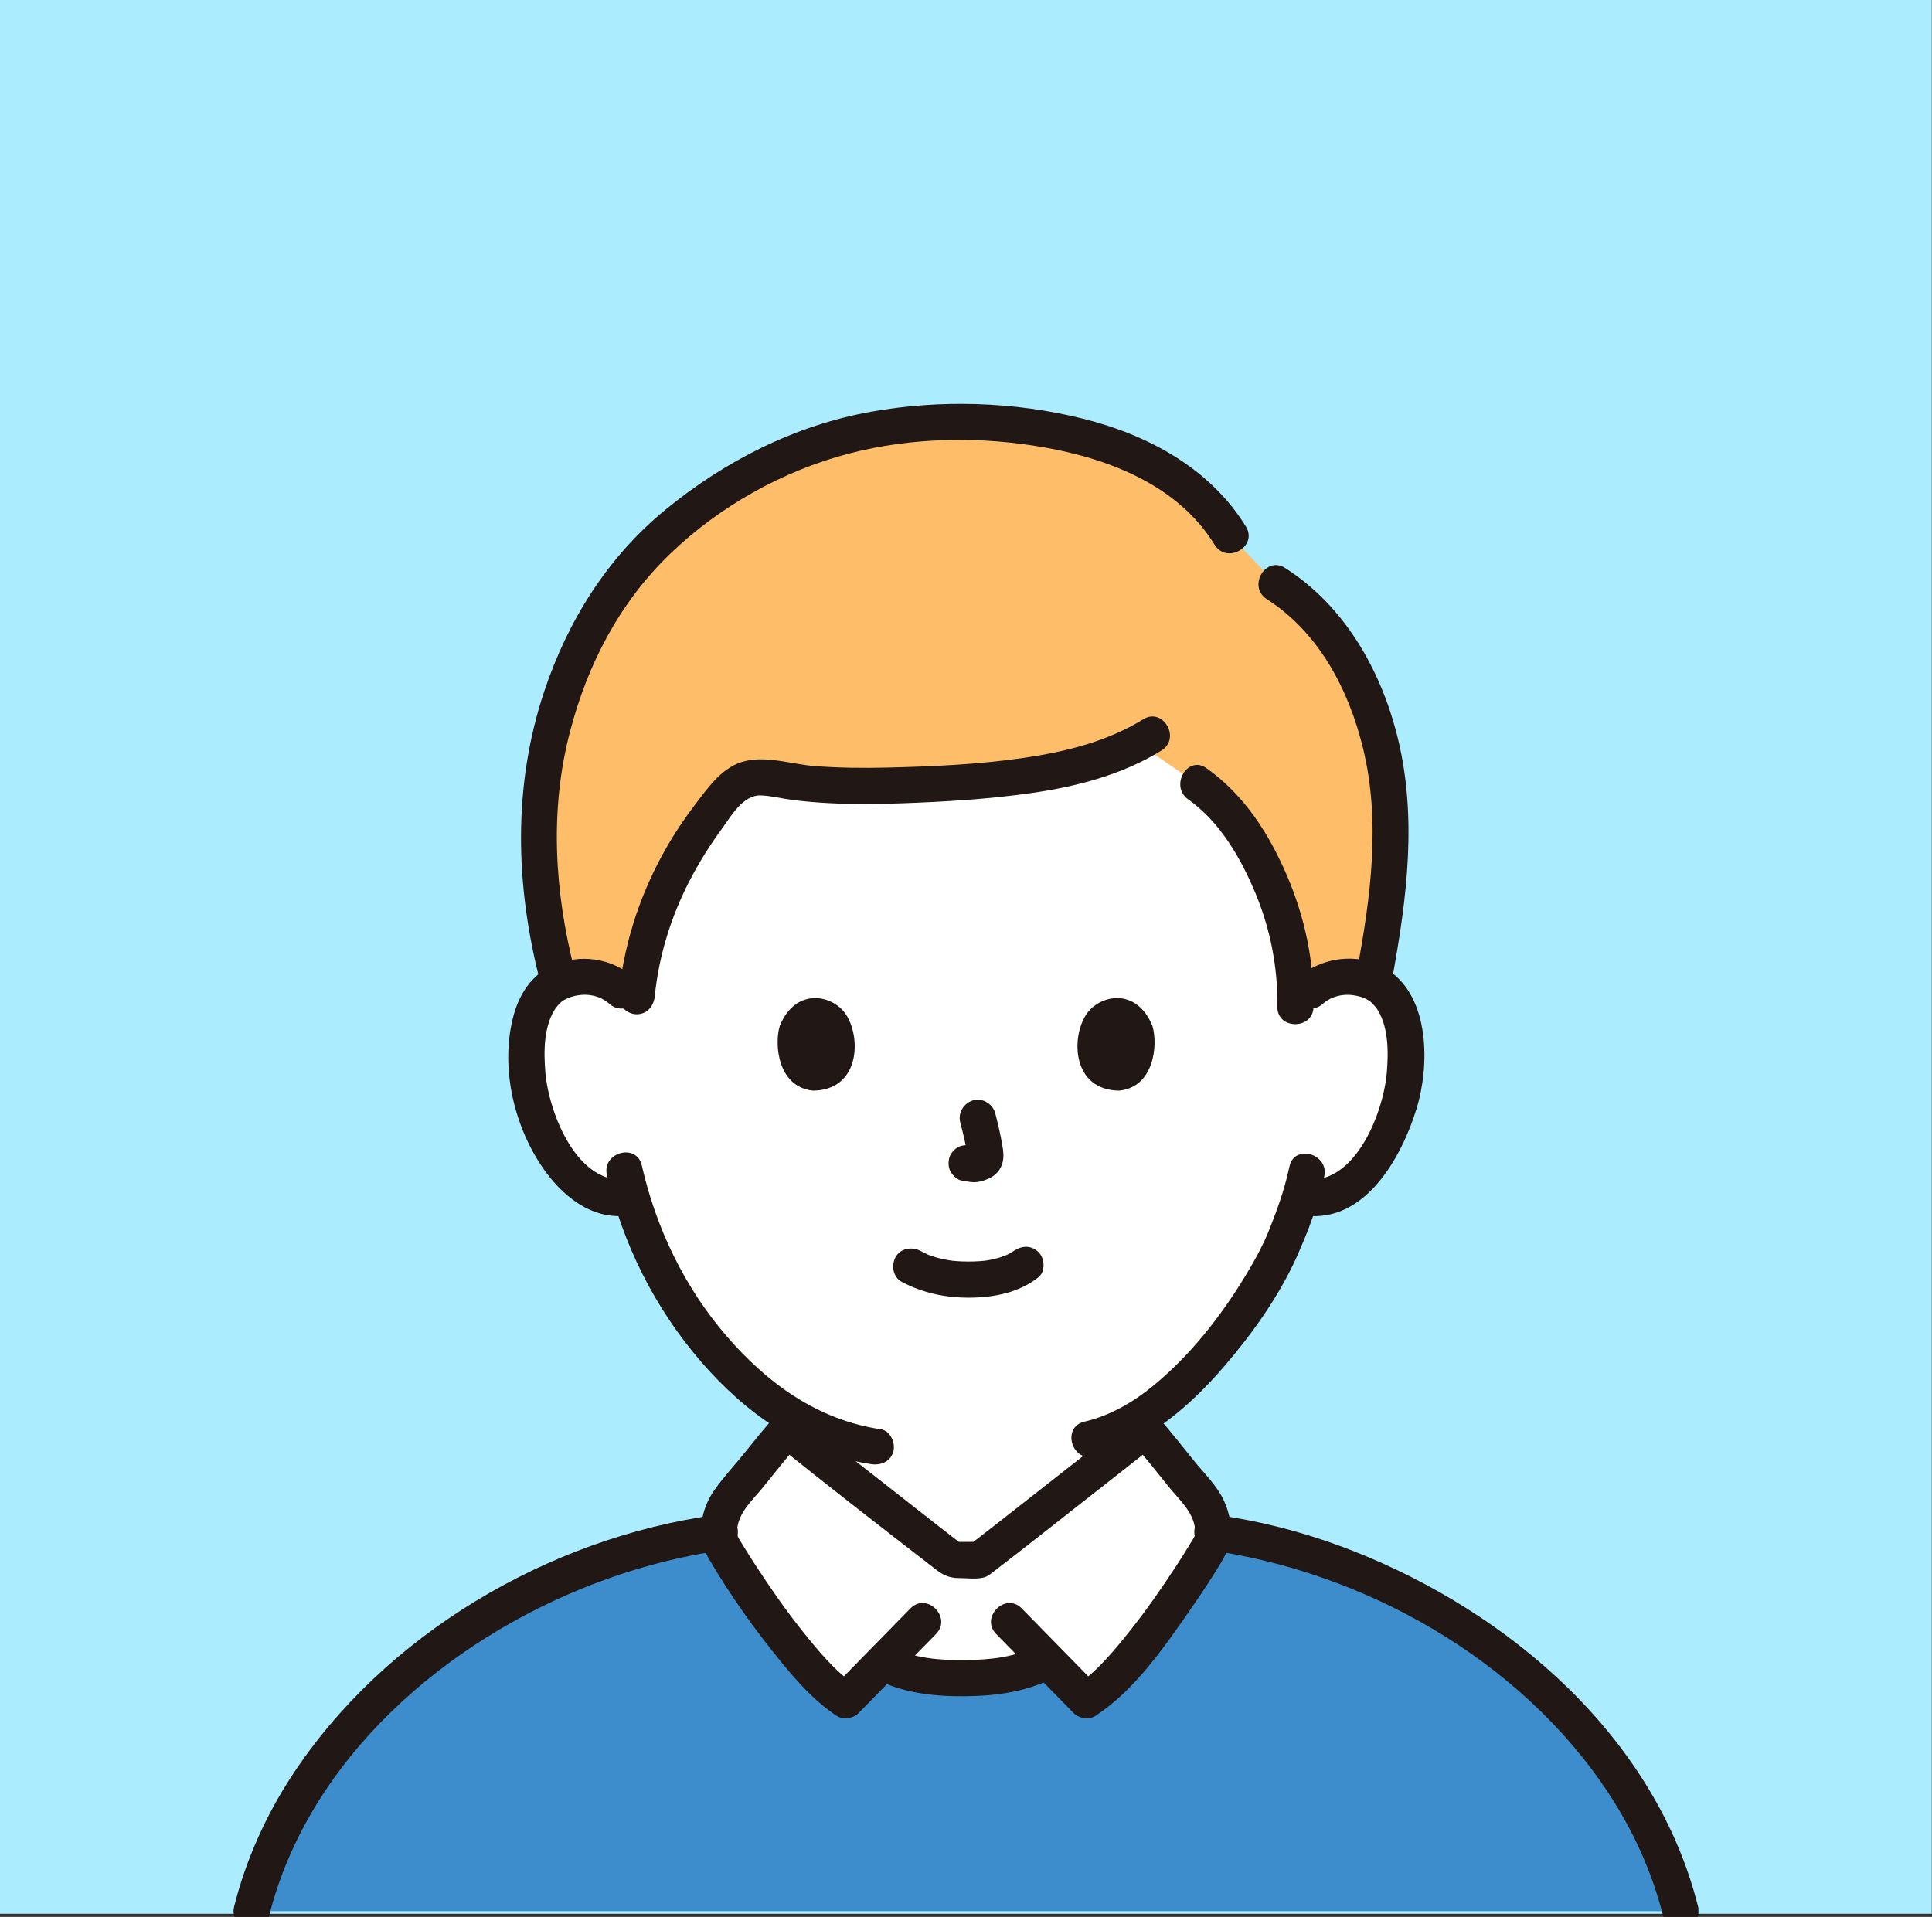
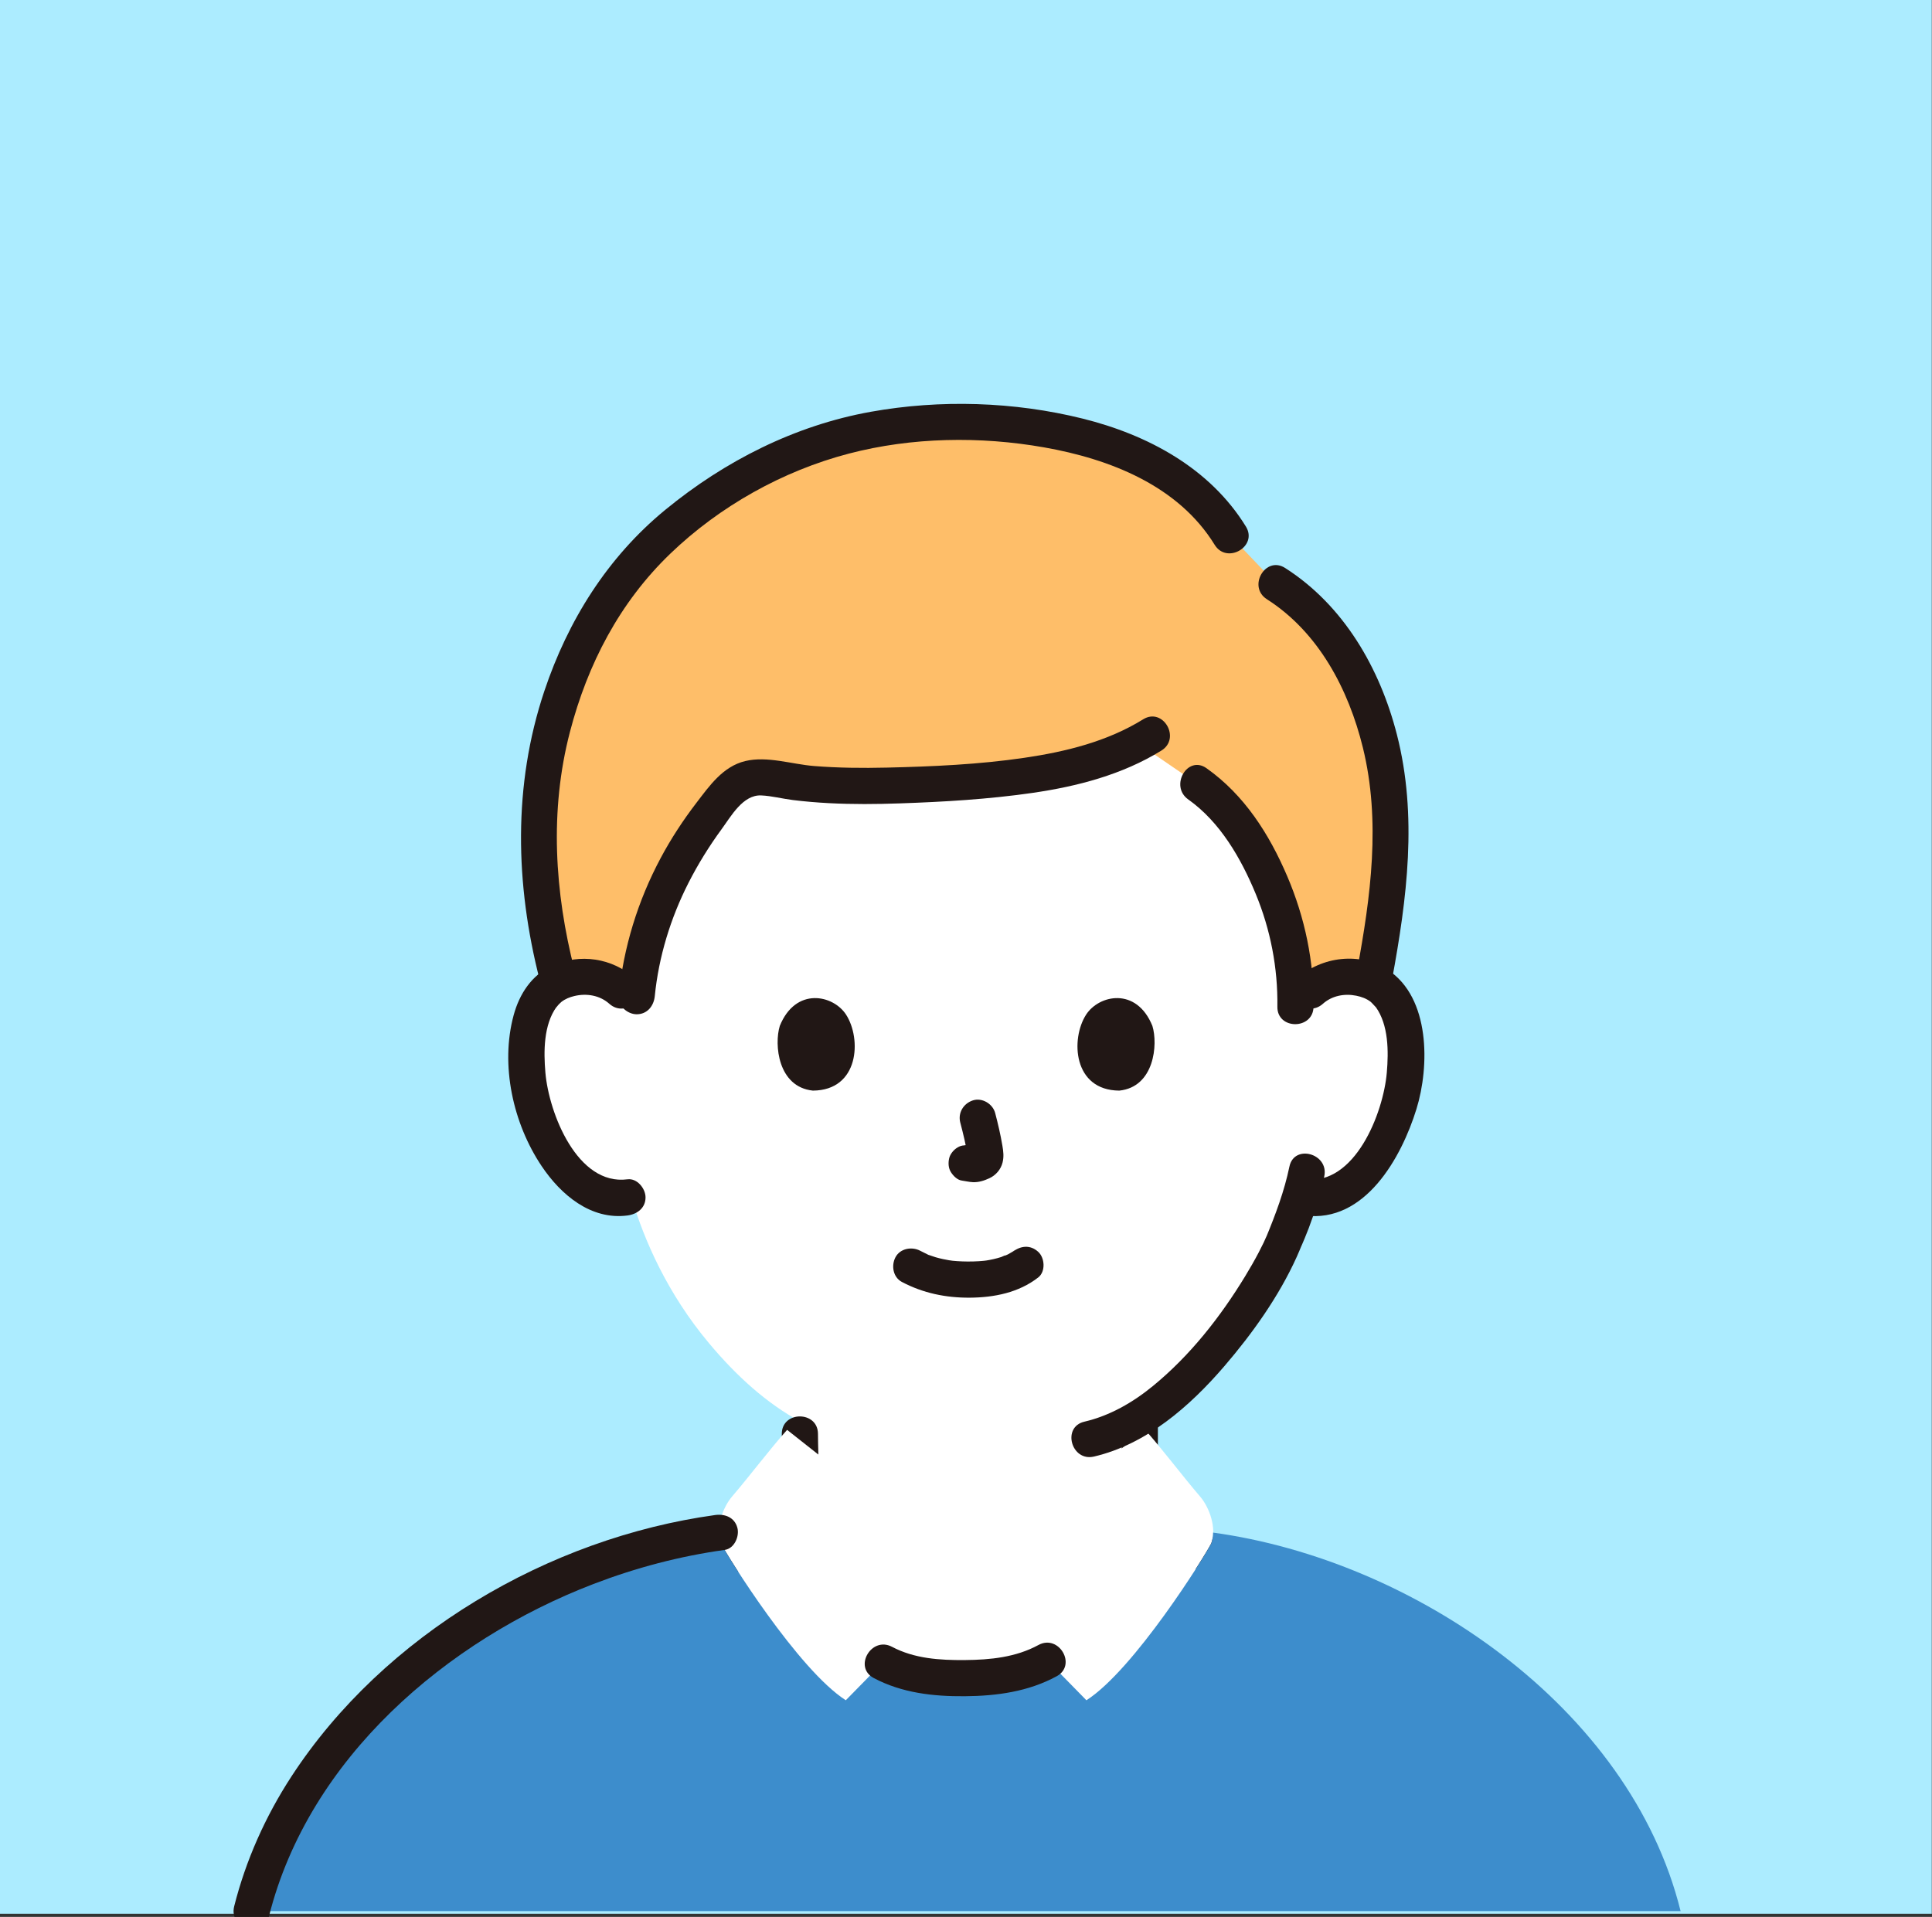
<svg xmlns="http://www.w3.org/2000/svg" width="100%" height="100%" viewBox="0 0 392 389" version="1.1" xml:space="preserve" style="fill-rule:evenodd;clip-rule:evenodd;stroke-linejoin:round;stroke-miterlimit:2;">
  <rect x="0" y="0" width="392" height="389" fill="#333333" stroke="none" />
  <g transform="matrix(2.43,0,0,3.228,-101.151,-188.007)">
    <rect x="41.622" y="58.237" width="161.303" height="120.316" style="fill:rgb(172,236,255);" />
  </g>
  <g id="c" transform="matrix(1.835,0,0,1.835,47.389,-321.335)">
    <clipPath id="_clip1">
      <rect x="-0" y="174.569" width="161.97" height="213.852" />
    </clipPath>
    <g clip-path="url(#_clip1)">
      <path d="M119.033,284.706C120.261,283.526 121.916,283.083 123.331,283.132C126.412,283.241 127.723,284.907 128.287,285.886C129.971,288.807 129.9,294.189 128.769,297.519C127.968,299.877 126.657,303.485 123.495,306.072C122.192,307.138 120.275,307.84 118.441,307.531C118.441,307.531 118.265,307.501 117.956,307.449C117.374,309.371 116.656,311.254 116.217,312.168C114.998,315.478 108.539,326.664 100.204,331.871C100.202,335.372 100.202,337.687 100.202,337.687C100.202,338.73 100.202,339.866 100.587,340.88C101.104,342.214 101.799,343.369 102.916,344.271C105.283,346.178 107.716,347.089 110.712,348.216L114.807,349.832C114.807,349.832 105.987,365.523 80.995,365.523C56.003,365.523 48.003,349.832 48.003,349.832L52.108,348.216C55.104,347.089 57.537,346.178 59.904,344.271C61.022,343.369 61.717,342.214 62.233,340.88C62.618,339.866 62.618,338.729 62.618,337.687C62.618,337.687 62.618,335.648 62.617,332.3C59.001,330.321 55.702,327.408 52.545,323.629C47.991,318.178 45.397,312.306 43.965,307.441C42.011,307.944 39.899,307.218 38.497,306.072C35.335,303.485 34.024,299.877 33.223,297.519C32.093,294.189 32.021,288.807 33.705,285.886C34.269,284.907 35.58,283.241 38.661,283.132C40.077,283.082 41.731,283.525 42.959,284.706C42.959,284.706 36.208,251.529 80.208,251.529C124.208,251.529 119.029,284.706 119.029,284.706L119.033,284.706Z" style="fill:white;fill-rule:nonzero;" />
      <path d="M60.62,333.69L60.62,337.243C60.62,338.387 60.664,339.549 60.216,340.564C59.305,342.628 57.372,343.783 55.35,344.758C52.819,345.977 50.089,346.878 47.473,347.907C46.469,348.302 45.768,349.247 46.076,350.367C46.339,351.324 47.525,352.162 48.536,351.764C51.705,350.517 55.042,349.449 58.056,347.866C60.571,346.545 62.728,344.785 63.868,342.127C64.99,339.512 64.619,336.475 64.619,333.689C64.619,331.115 60.619,331.111 60.619,333.689L60.62,333.69Z" style="fill:rgb(33,23,21);fill-rule:nonzero;" />
      <path d="M98.204,332.808L98.204,336.735C98.204,338.294 98.133,339.925 98.661,341.417C99.674,344.279 101.786,346.224 104.394,347.666C107.489,349.378 110.988,350.467 114.278,351.765C115.283,352.162 116.474,351.33 116.738,350.368C117.05,349.232 116.35,348.306 115.341,347.908C112.609,346.83 109.736,345.902 107.114,344.582C105.124,343.58 103.117,342.319 102.422,340.075C102.039,338.839 102.204,337.417 102.204,336.141L102.204,332.808C102.204,330.234 98.204,330.23 98.204,332.808Z" style="fill:rgb(33,23,21);fill-rule:nonzero;" />
      <path d="M75.789,344.719C77.755,346.256 79.22,347.392 79.556,347.633L82.436,347.633C83.676,346.753 99.986,333.893 100.796,333.243C102.676,335.353 104.996,338.433 106.836,340.573C107.926,341.823 108.726,344.133 108.106,345.793C107.396,347.213 99.566,359.763 94.296,363.143L90.006,358.763C86.976,360.463 83.596,360.703 80.406,360.703C77.616,360.703 74.516,360.453 71.796,358.963L67.696,363.143C62.426,359.763 54.596,347.213 53.886,345.793C53.276,344.133 54.066,341.823 55.156,340.573C56.996,338.433 59.316,335.353 61.206,333.243C61.787,333.715 70.563,340.634 75.789,344.719Z" style="fill:white;fill-rule:nonzero;" />
      <path d="M108.312,344.604C108.307,344.807 108.293,345.008 108.259,345.202C108.226,345.41 108.177,345.612 108.106,345.805C107.398,347.219 99.571,359.77 94.3,363.147L94.297,363.143L90.007,358.763C89.918,358.813 89.826,358.85 89.736,358.898C89.561,358.99 89.385,359.077 89.207,359.16C88.973,359.27 88.738,359.374 88.5,359.47C88.331,359.538 88.163,359.603 87.993,359.663C87.743,359.752 87.492,359.833 87.24,359.908C87.077,359.956 86.915,360.004 86.751,360.047C86.484,360.116 86.216,360.177 85.947,360.232C85.797,360.263 85.647,360.297 85.496,360.324C85.2,360.378 84.903,360.421 84.605,360.461C84.483,360.477 84.361,360.497 84.239,360.511C83.878,360.553 83.517,360.585 83.156,360.611C83.101,360.615 83.045,360.621 82.99,360.625C82.122,360.682 81.258,360.703 80.407,360.703C79.663,360.703 78.896,360.682 78.12,360.628C78.05,360.623 77.98,360.615 77.909,360.61C77.612,360.587 77.314,360.559 77.016,360.524C76.863,360.506 76.711,360.482 76.558,360.46C76.339,360.429 76.121,360.397 75.902,360.357C75.712,360.323 75.523,360.282 75.333,360.241C75.15,360.202 74.968,360.161 74.786,360.114C74.578,360.061 74.373,360.002 74.167,359.94C74.003,359.891 73.841,359.838 73.679,359.782C73.465,359.709 73.254,359.629 73.043,359.544C72.89,359.482 72.739,359.415 72.588,359.346C72.375,359.25 72.164,359.149 71.955,359.039C71.903,359.011 71.849,358.991 71.797,358.962L67.709,363.13C67.709,363.13 67.701,363.141 67.697,363.146C62.426,359.769 54.599,347.218 53.891,345.804C53.89,345.8 53.889,345.796 53.888,345.793C53.883,345.78 53.882,345.765 53.878,345.752C53.817,345.576 53.769,345.394 53.739,345.205C53.706,345.012 53.692,344.814 53.687,344.613L53.687,344.605C31.532,347.639 7.583,363.921 2.001,386.465L160.001,386.465C154.419,363.921 130.47,347.639 108.315,344.605L108.312,344.604Z" style="fill:rgb(61,141,204);fill-rule:nonzero;" />
      <path d="M110.208,234.353C104.212,224.407 90.506,221.808 80.03,221.808C69.04,221.808 59.76,224.929 50.992,231.473C49.032,232.936 46.346,235.081 43.476,238.653C38.358,244.457 33.402,256.722 33.723,268.115C33.768,272.793 34.506,278.322 35.991,283.749C36.687,283.414 37.563,283.176 38.665,283.137C40.081,283.087 41.735,283.53 42.963,284.711C42.963,284.711 43.726,285.444 44.49,286.178L44.574,285.284C45.332,277.212 48.91,269.299 54.846,262.56C55.894,261.37 57.507,260.868 59.065,261.161C65.191,262.313 71.62,262.111 77.923,261.765C85.614,261.344 93.746,260.58 99.999,257.301C102.655,259.119 106.571,261.798 106.571,261.798C108.162,262.901 109.473,264.1 110.475,265.469C115.109,271.798 117.526,279.038 117.42,286.265C118.352,285.367 119.034,284.711 119.034,284.711C120.262,283.531 121.917,283.088 123.332,283.137C124.437,283.176 125.314,283.415 126.011,283.751C126.105,283.241 126.158,282.953 126.158,282.953C127.467,275.911 128.572,268.658 127.607,261.522C126.452,252.98 122.551,244.216 115.265,239.656L110.209,234.354L110.208,234.353Z" style="fill:rgb(254,190,105);fill-rule:nonzero;" />
      <path d="M111.935,233.344C107.963,226.883 101.074,223.194 93.884,221.407C86.311,219.525 78.143,219.277 70.47,220.652C62.062,222.159 54.307,226.1 47.733,231.499C41.337,236.752 36.97,243.745 34.361,251.546C30.877,261.962 31.147,272.92 33.85,283.486C34.488,285.978 38.347,284.922 37.707,282.423C35.493,273.769 34.927,264.758 37.193,256.058C39.145,248.561 42.682,241.736 48.296,236.34C53.75,231.097 60.73,227.186 68.042,225.276C75.009,223.456 82.556,223.341 89.639,224.592C96.892,225.873 104.458,228.82 108.482,235.364C109.828,237.553 113.289,235.546 111.936,233.345L111.935,233.344Z" style="fill:rgb(33,23,21);fill-rule:nonzero;" />
      <path d="M128.086,283.485C129.75,274.498 130.935,265.343 128.633,256.352C126.754,249.017 122.763,242.072 116.274,237.928C114.098,236.539 112.09,239.999 114.255,241.382C119.975,245.034 123.285,251.344 124.868,257.784C126.873,265.938 125.735,274.287 124.229,282.421C123.763,284.937 127.617,286.016 128.086,283.484L128.086,283.485Z" style="fill:rgb(33,23,21);fill-rule:nonzero;" />
      <path d="M100.576,254.664C96.603,257.122 92.02,258.246 87.439,258.92C82.425,259.659 77.29,259.885 72.228,260.004C69.544,260.067 66.856,260.042 64.179,259.828C61.725,259.632 59.006,258.694 56.574,259.281C54.106,259.877 52.628,262.01 51.169,263.913C49.7,265.83 48.375,267.855 47.236,269.986C44.689,274.751 43.11,279.908 42.574,285.282C42.467,286.358 43.57,287.282 44.574,287.282C45.745,287.282 46.466,286.361 46.574,285.282C47.008,280.925 48.32,276.644 50.304,272.746C51.362,270.667 52.595,268.679 53.974,266.798C55.013,265.38 56.325,262.989 58.345,263.08C59.501,263.132 60.689,263.447 61.842,263.59C63.166,263.754 64.496,263.865 65.828,263.935C68.435,264.072 71.048,264.051 73.656,263.961C78.545,263.793 83.449,263.505 88.293,262.807C93.278,262.089 98.278,260.789 102.597,258.116C104.782,256.764 102.775,253.302 100.578,254.662L100.576,254.664Z" style="fill:rgb(33,23,21);fill-rule:nonzero;" />
      <path d="M105.561,263.525C109.083,266.018 111.393,270.035 113.019,273.963C114.659,277.926 115.476,282.159 115.416,286.445C115.38,289.02 119.38,289.021 119.416,286.445C119.485,281.476 118.459,276.592 116.511,272.028C114.516,267.355 111.768,263.035 107.58,260.071C105.475,258.581 103.474,262.048 105.561,263.525Z" style="fill:rgb(33,23,21);fill-rule:nonzero;" />
      <path d="M73.905,316.888C76.242,318.122 78.758,318.641 81.4,318.624C84.101,318.606 86.814,318.069 88.976,316.385C89.805,315.739 89.705,314.226 88.976,313.557C88.096,312.75 87.032,312.868 86.148,313.557C86.758,313.082 86.297,313.436 86.141,313.537C85.991,313.633 85.837,313.722 85.679,313.804C85.597,313.847 85.514,313.885 85.432,313.927C85.167,314.063 85.339,313.854 85.524,313.896C85.399,313.868 85.018,314.086 84.887,314.127C84.306,314.314 83.708,314.443 83.105,314.534C83.405,314.489 83.085,314.534 82.952,314.547C82.777,314.564 82.602,314.579 82.427,314.59C82.005,314.617 81.583,314.628 81.161,314.625C80.783,314.623 80.405,314.61 80.027,314.584C79.854,314.572 79.681,314.558 79.508,314.541C79.475,314.538 78.849,314.441 79.273,314.516C78.711,314.417 78.156,314.31 77.609,314.147C77.376,314.077 77.149,313.994 76.918,313.915C76.412,313.742 77.227,314.073 76.77,313.858C76.485,313.723 76.203,313.583 75.924,313.436C74.999,312.948 73.707,313.171 73.188,314.154C72.7,315.078 72.918,316.369 73.906,316.89L73.905,316.888Z" style="fill:rgb(33,23,21);fill-rule:nonzero;" />
      <path d="M80.356,299.267C80.681,300.508 80.994,301.768 81.18,303.039L81.109,302.507C81.131,302.681 81.141,302.853 81.123,303.028L81.194,302.496C81.182,302.577 81.164,302.653 81.137,302.73L81.339,302.252C81.315,302.307 81.29,302.353 81.256,302.403L81.569,301.998C81.53,302.045 81.493,302.081 81.446,302.119L81.851,301.806C81.756,301.867 81.655,301.917 81.552,301.964L82.03,301.762C81.866,301.831 81.703,301.881 81.526,301.909L82.058,301.838C81.899,301.857 81.744,301.856 81.585,301.838L82.117,301.909C81.939,301.884 81.764,301.841 81.586,301.817C81.32,301.734 81.054,301.722 80.788,301.781C80.522,301.793 80.274,301.872 80.044,302.018C79.629,302.261 79.233,302.736 79.125,303.213C79.008,303.725 79.034,304.3 79.327,304.754C79.587,305.157 80.022,305.606 80.522,305.673C80.933,305.728 81.333,305.833 81.751,305.851C82.396,305.879 82.994,305.681 83.57,305.417C84.283,305.09 84.84,304.446 85.029,303.678C85.19,303.028 85.121,302.464 85.011,301.813C84.806,300.598 84.525,299.394 84.212,298.202C83.947,297.19 82.771,296.475 81.752,296.805C80.71,297.142 80.071,298.181 80.355,299.265L80.356,299.267Z" style="fill:rgb(33,23,21);fill-rule:nonzero;" />
      <path d="M60.398,288.569C59.768,290.616 60.179,295.324 64.056,295.725C69.181,295.694 69.454,290.002 67.728,287.325C66.315,285.134 62.162,284.222 60.397,288.569L60.398,288.569Z" style="fill:rgb(33,23,21);fill-rule:nonzero;" />
      <path d="M101.597,288.569C102.227,290.616 101.817,295.324 97.939,295.725C92.814,295.694 92.541,290.002 94.266,287.325C95.678,285.134 99.832,284.222 101.597,288.569Z" style="fill:rgb(33,23,21);fill-rule:nonzero;" />
      <path d="M44.377,283.296C41.864,281.054 38.296,280.521 35.218,281.914C32.964,282.935 31.607,285.043 30.974,287.37C29.466,292.91 30.903,299.37 34.076,304.091C36.194,307.243 39.503,310.06 43.553,309.534C44.624,309.395 45.553,308.714 45.553,307.534C45.553,306.561 44.632,305.394 43.553,305.534C38,306.255 34.863,298.199 34.48,293.735C34.28,291.399 34.274,288.459 35.71,286.466C35.515,286.737 35.91,286.243 35.921,286.233C36.015,286.143 36.164,285.982 36.252,285.913C36.673,285.585 37.171,285.386 37.685,285.264C39.04,284.943 40.494,285.181 41.549,286.123C43.464,287.832 46.303,285.013 44.377,283.295L44.377,283.296Z" style="fill:rgb(33,23,21);fill-rule:nonzero;" />
      <path d="M120.447,286.125C121.455,285.225 122.831,284.968 124.137,285.229C124.712,285.344 125.277,285.549 125.744,285.915C125.862,286.008 126.4,286.625 126.286,286.468C127.722,288.46 127.716,291.402 127.516,293.737C127.133,298.201 123.997,306.256 118.443,305.536C117.37,305.397 116.443,306.555 116.443,307.536C116.443,308.732 117.367,309.396 118.443,309.536C125.102,310.4 129.134,303.134 130.793,297.766C132.259,293.024 132.32,285.455 127.652,282.388C124.554,280.352 120.316,280.891 117.619,283.298C115.694,285.015 118.531,287.836 120.447,286.126L120.447,286.125Z" style="fill:rgb(33,23,21);fill-rule:nonzero;" />
      <path d="M116.747,304.129C116.184,306.846 115.214,309.423 114.159,311.979C114.37,311.467 113.987,312.349 113.897,312.537C113.721,312.904 113.537,313.268 113.348,313.628C112.882,314.515 112.382,315.386 111.861,316.242C109.113,320.761 105.761,325.03 101.655,328.393C99.432,330.214 96.885,331.683 94.073,332.338C91.567,332.922 92.628,336.78 95.136,336.195C100.937,334.843 105.756,330.622 109.543,326.212C112.664,322.578 115.577,318.492 117.558,314.11C117.664,313.876 117.764,313.64 117.864,313.403C117.89,313.342 118.156,312.703 118.071,312.901C117.963,313.153 118.121,312.799 118.131,312.777C118.234,312.54 118.335,312.302 118.434,312.064C118.59,311.69 118.74,311.315 118.883,310.936C119.59,309.068 120.198,307.15 120.604,305.193C121.125,302.681 117.27,301.607 116.747,304.13L116.747,304.129Z" style="fill:rgb(33,23,21);fill-rule:nonzero;" />
-       <path d="M41.282,305.057C43.012,312.671 46.583,319.789 51.687,325.701C56.606,331.398 62.918,335.903 70.494,337.033C71.561,337.192 72.644,336.766 72.954,335.636C73.213,334.693 72.632,333.336 71.557,333.176C64.578,332.135 59.047,328.121 54.515,322.872C49.857,317.478 46.714,310.925 45.138,303.993C44.568,301.484 40.71,302.546 41.281,305.056L41.282,305.057Z" style="fill:rgb(33,23,21);fill-rule:nonzero;" />
      <path d="M3.926,386.996C8.317,369.578 23.515,356.532 39.805,350.284C44.481,348.491 49.345,347.205 54.307,346.519C55.378,346.371 55.963,345.002 55.704,344.059C55.387,342.905 54.318,342.514 53.244,342.662C34.825,345.21 16.633,355.882 6.407,371.56C3.535,375.963 1.354,380.834 0.069,385.933C-0.56,388.43 3.296,389.495 3.926,386.996Z" style="fill:rgb(33,23,21);fill-rule:nonzero;" />
-       <path d="M161.926,385.932C157.22,367.262 141.137,353.441 123.753,346.62C118.924,344.726 113.89,343.372 108.751,342.661C107.682,342.513 106.603,342.92 106.291,344.058C106.034,344.992 106.611,346.369 107.688,346.518C125.021,348.915 142.328,358.656 152.038,373.43C154.783,377.607 156.847,382.146 158.069,386.995C158.698,389.49 162.557,388.433 161.926,385.932Z" style="fill:rgb(33,23,21);fill-rule:nonzero;" />
      <path d="M70.787,360.689C73.904,362.34 77.376,362.728 80.856,362.7C84.383,362.671 87.88,362.195 91.016,360.489C93.278,359.258 91.261,355.803 88.997,357.035C86.489,358.4 83.666,358.677 80.856,358.7C78.103,358.722 75.284,358.548 72.806,357.235C70.533,356.031 68.509,359.482 70.787,360.689Z" style="fill:rgb(33,23,21);fill-rule:nonzero;" />
-       <path d="M74.842,352.988C71.991,355.903 69.138,358.817 66.282,361.728L68.706,361.415C66.546,359.995 64.573,357.588 62.883,355.469C61.071,353.197 59.406,350.803 57.817,348.37C57.259,347.516 56.709,346.655 56.184,345.78C55.675,344.931 55.56,344.885 55.726,343.914C56.02,342.188 57.485,340.907 58.537,339.603C59.88,337.939 61.201,336.256 62.621,334.656L59.793,334.656C65.384,339.18 71.079,343.588 76.764,347.993C77.925,348.893 78.661,349.632 80.202,349.632C81.062,349.632 82.125,349.792 82.969,349.561C83.459,349.427 83.848,349.061 84.241,348.76C87.385,346.347 90.493,343.888 93.609,341.439C96.479,339.182 99.362,336.939 102.212,334.657L99.384,334.657C100.798,336.259 102.117,337.941 103.458,339.604C104.506,340.904 105.978,342.193 106.273,343.915C106.442,344.901 106.316,344.939 105.81,345.781C105.285,346.656 104.735,347.517 104.177,348.371C102.588,350.803 100.923,353.197 99.111,355.47C97.421,357.589 95.448,359.996 93.288,361.416L95.712,361.729C92.859,358.816 90.005,355.902 87.152,352.989C85.348,351.147 82.52,353.976 84.324,355.817C87.177,358.73 90.031,361.644 92.884,364.557C93.476,365.162 94.578,365.349 95.308,364.87C99.649,362.017 102.866,357.325 105.786,353.128C106.982,351.409 108.144,349.661 109.224,347.867C110.549,345.667 110.573,343.347 109.468,340.993C108.7,339.357 107.283,338.013 106.158,336.615C104.862,335.004 103.582,333.378 102.213,331.828C101.443,330.956 100.184,331.188 99.385,331.828C96.431,334.192 93.445,336.517 90.47,338.855C88.458,340.437 86.445,342.017 84.427,343.593C83.716,344.148 83.004,344.704 82.29,345.255C82.72,344.923 81.985,345.489 81.845,345.595C81.707,345.699 81.57,345.804 81.43,345.905L82.439,345.632L79.559,345.632L80.568,345.905C80.428,345.804 80.292,345.699 80.154,345.595C80.043,345.511 79.933,345.426 79.823,345.342C79.385,345.006 80.02,345.495 79.71,345.255C78.997,344.702 78.285,344.148 77.574,343.593C75.557,342.018 73.544,340.437 71.532,338.855C68.559,336.518 65.562,334.207 62.622,331.828C61.822,331.18 60.57,330.953 59.794,331.828C58.649,333.118 57.569,334.463 56.489,335.807C55.385,337.181 54.144,338.5 53.135,339.944C51.61,342.126 51.151,345.098 52.519,347.44C54.891,351.503 57.67,355.401 60.653,359.034C62.424,361.191 64.342,363.326 66.69,364.869C67.42,365.349 68.517,365.165 69.114,364.556C71.97,361.645 74.823,358.731 77.674,355.816C79.475,353.974 76.649,351.143 74.846,352.988L74.842,352.988Z" style="fill:rgb(33,23,21);fill-rule:nonzero;" />
    </g>
  </g>
</svg>